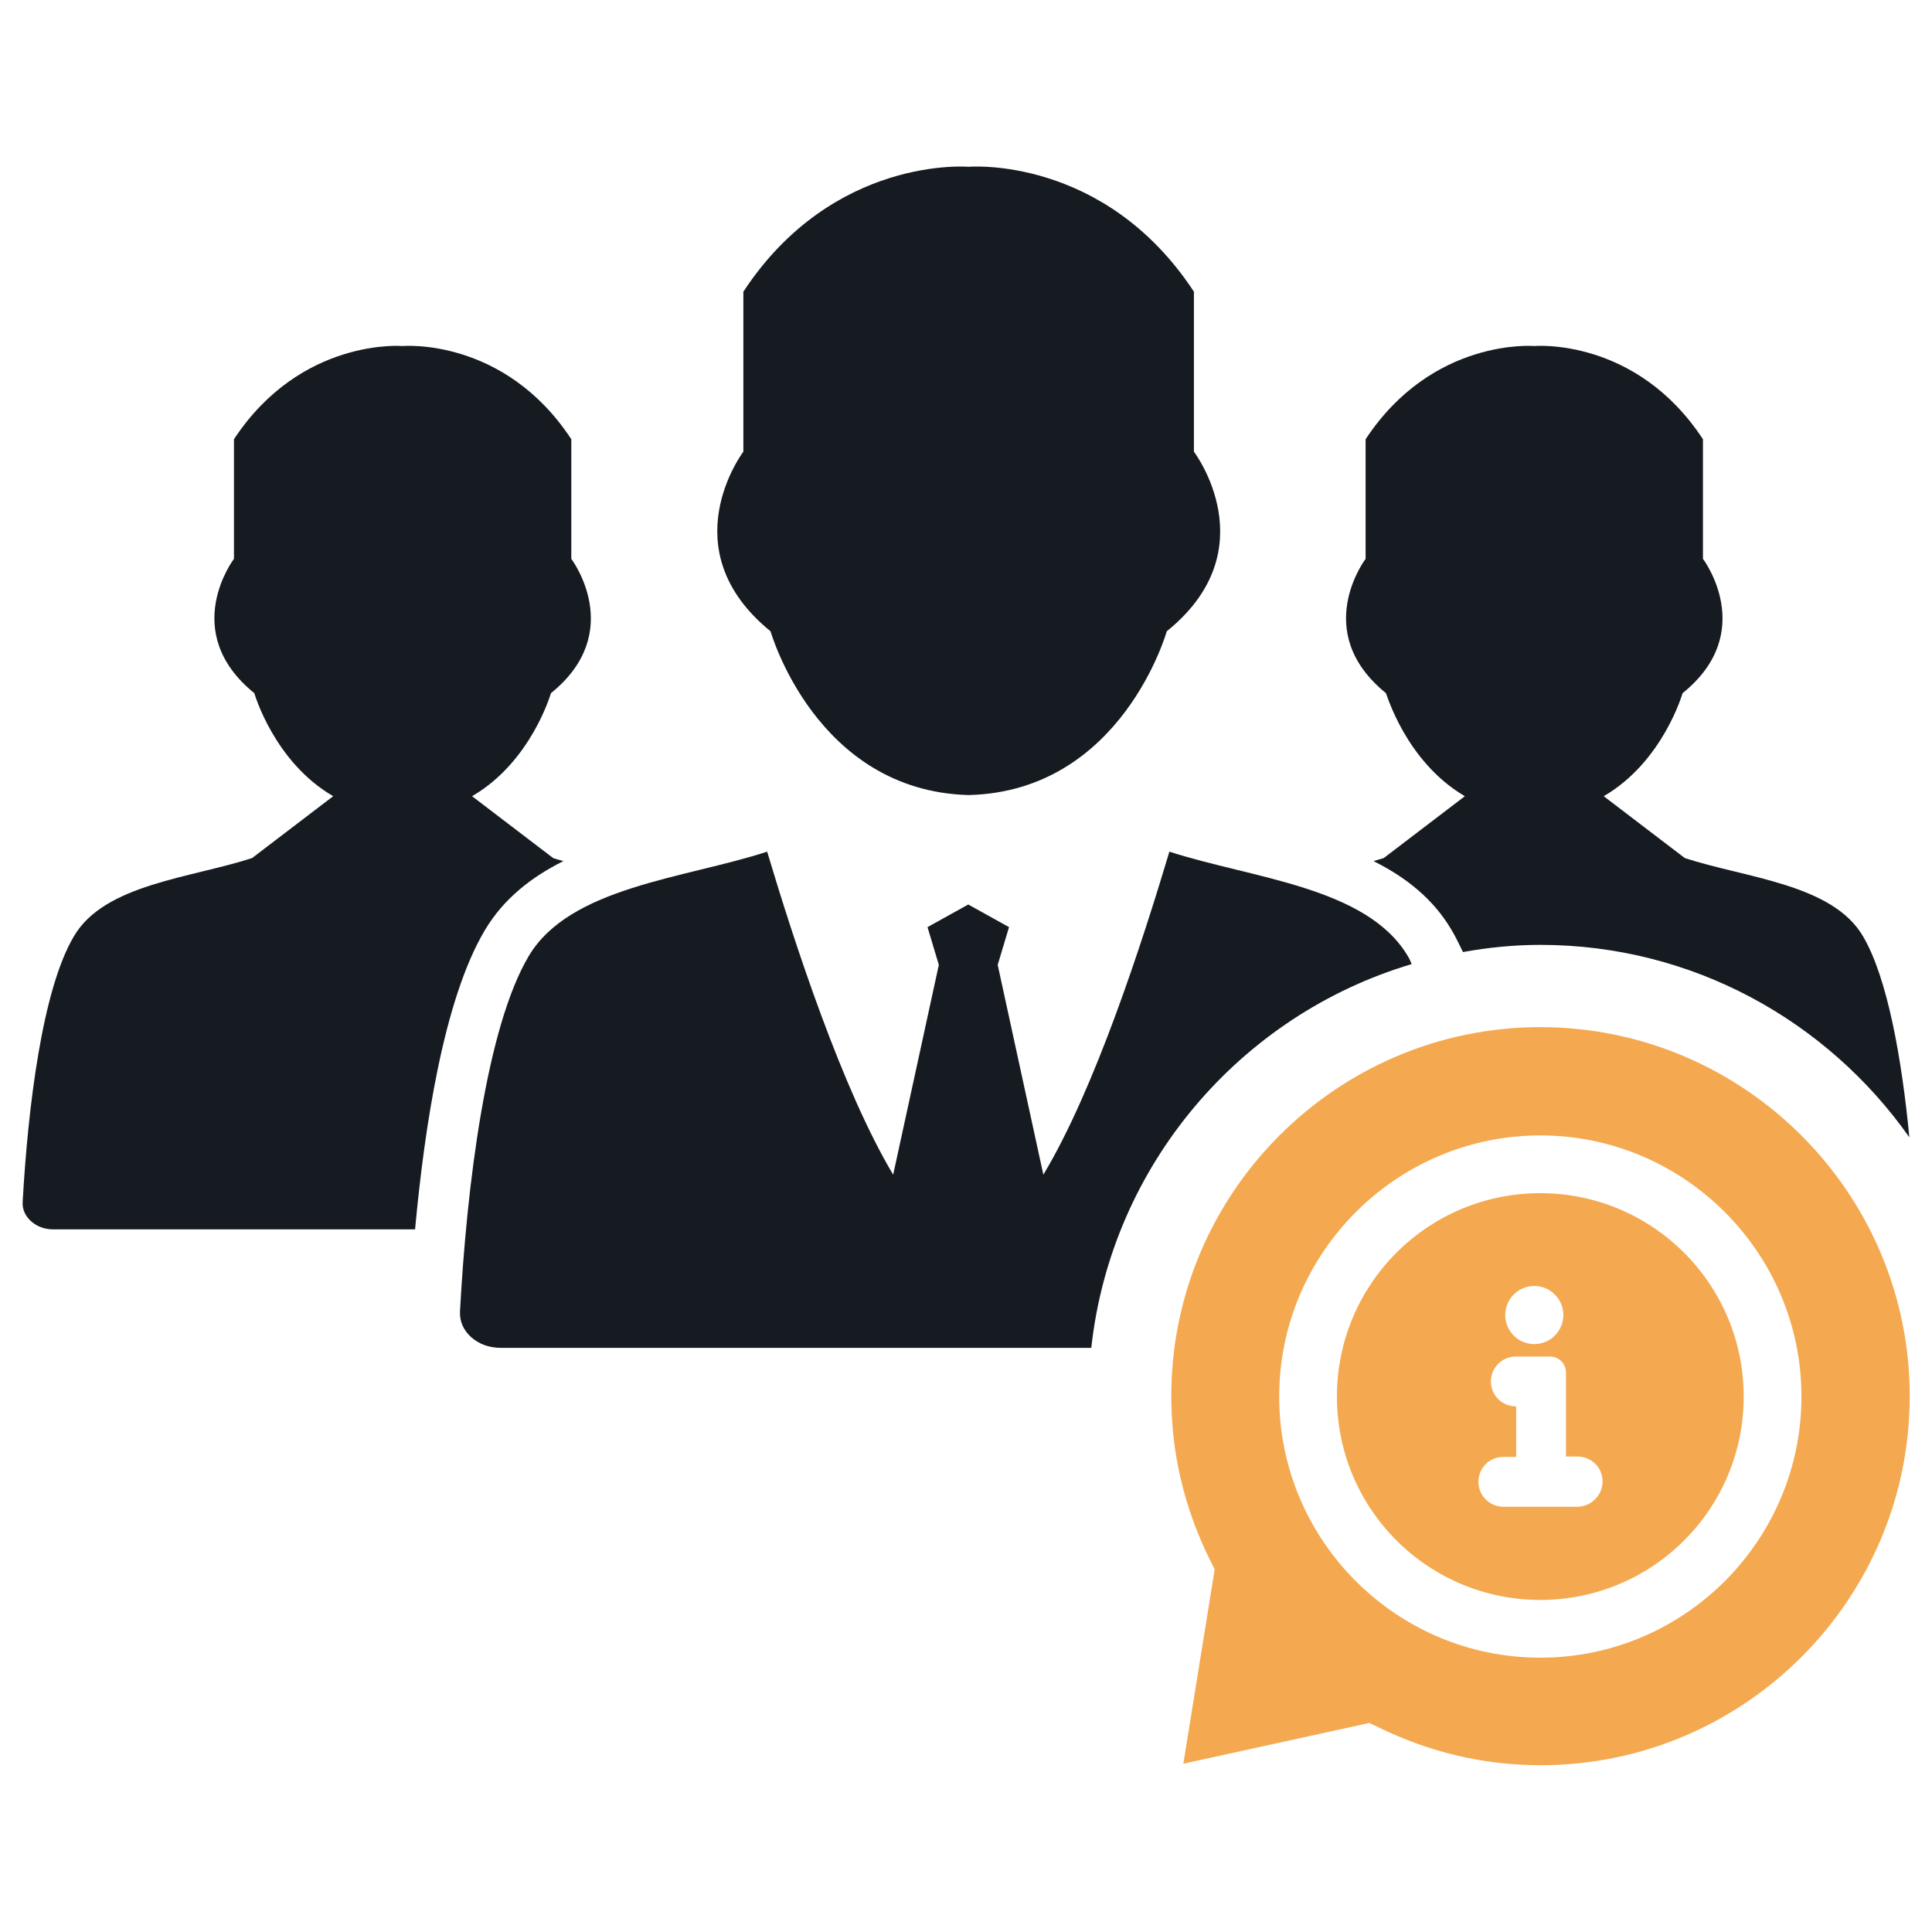
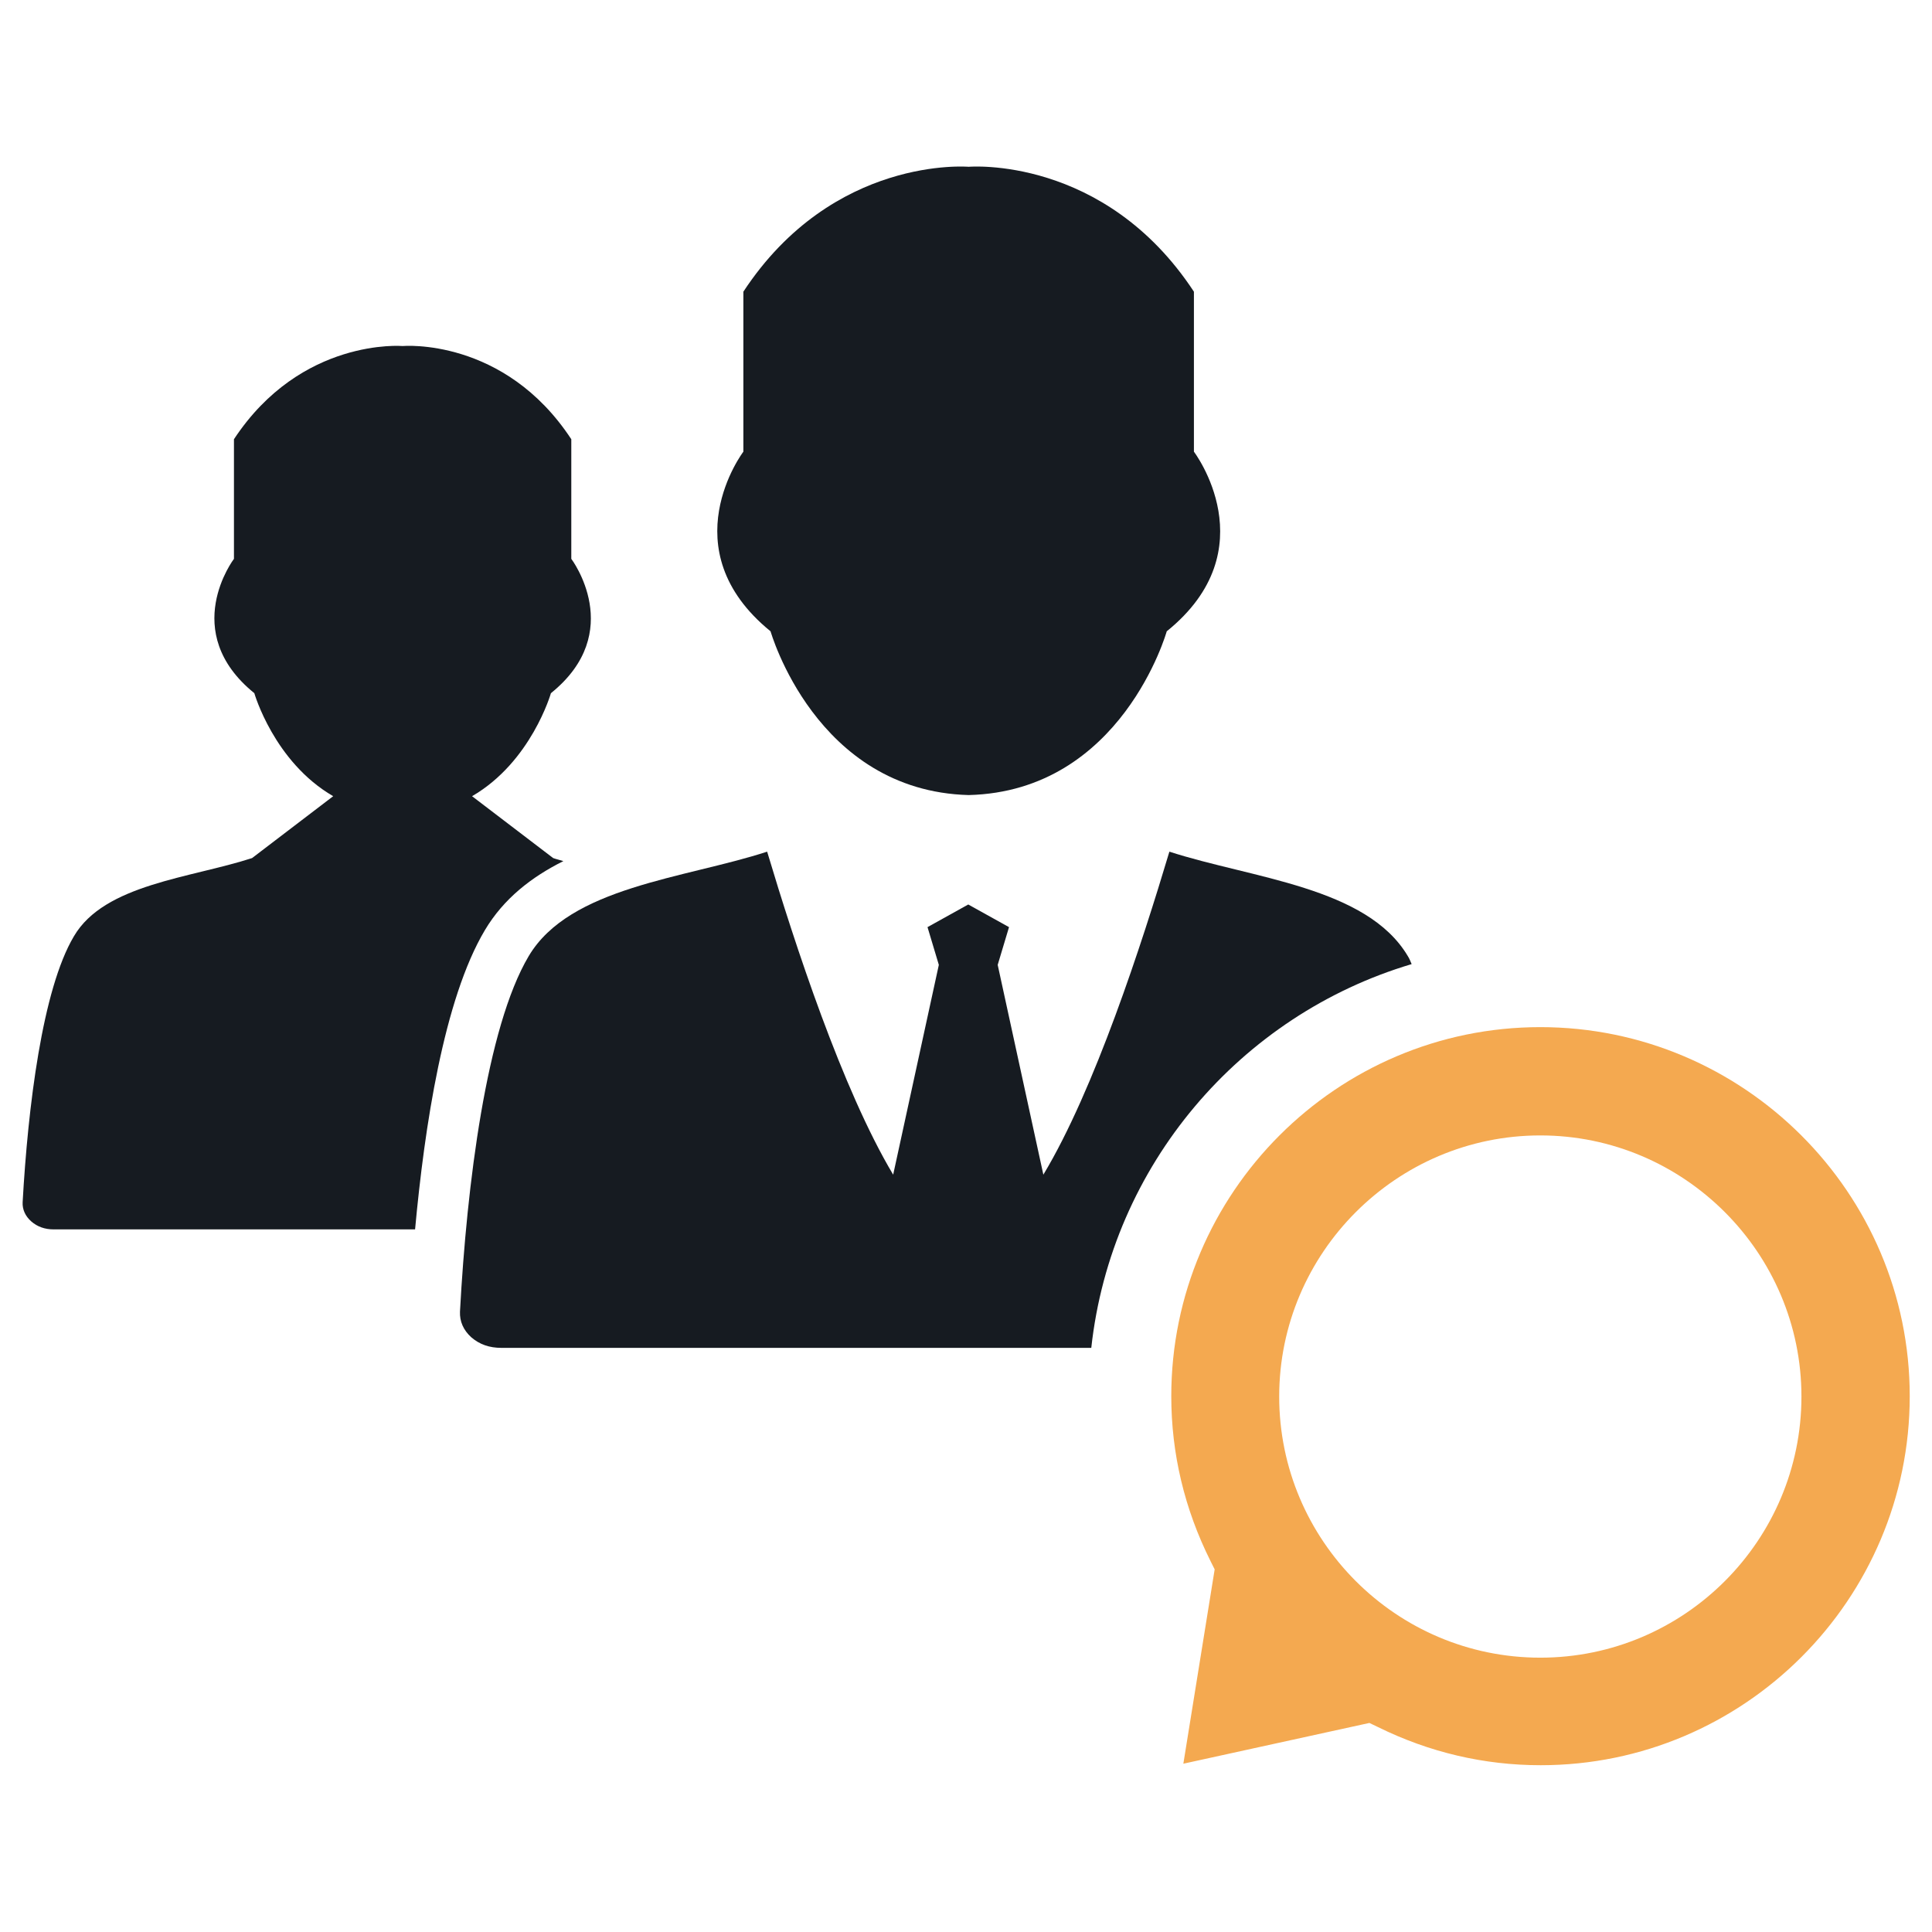
<svg xmlns="http://www.w3.org/2000/svg" version="1.1" id="Layer_1" x="0px" y="0px" viewBox="0 0 512 512" style="enable-background:new 0 0 512 512;" xml:space="preserve">
  <style type="text/css">
	.st0{fill-rule:evenodd;clip-rule:evenodd;fill:#161B21;}
	.st1{fill:#F4A950;}
</style>
  <g>
    <path class="st0" d="M256.7,210.7c40.6-1,52.5-43.4,52.5-43.4c26.9-21.7,7.2-47.6,7.2-47.6V77.3c-23.8-36.2-59.7-33.1-59.7-33.1   s-35.9-3.1-59.7,33.1v42.4c0,0-19.6,25.8,7.2,47.6C204.2,167.2,216.1,209.6,256.7,210.7z" />
    <path class="st0" d="M149.3,228.2c-0.9-0.3-1.9-0.5-2.7-0.8h0L125.1,211c15.7-9.1,20.9-27.3,20.9-27.3c20.1-16.2,5.4-35.6,5.4-35.6   v-31.7c-17.8-27.1-44.7-24.7-44.7-24.7S79.8,89.4,62,116.4v31.7c0,0-14.7,19.3,5.4,35.6c0,0,5.2,18.2,20.9,27.3l-21.5,16.4   c-16.3,5.3-39.1,6.9-47.2,20.7C11.2,262.2,7.4,293.5,6,318.6c-0.1,1.9,0.7,3.7,2.3,5.1c1.6,1.4,3.6,2.1,5.9,2.1H110   c2.5-27.1,7.6-61,18.5-79.3C133.5,238.1,140.9,232.4,149.3,228.2z" />
-     <path class="st1" d="M408.2,316.2c-29.8,0-53.9,24.1-53.9,53.9c0,29.8,24.1,53.9,53.9,53.9c29.8,0,53.9-24.1,53.9-53.9   C462.1,340.3,437.9,316.2,408.2,316.2z M406.6,340.8c4.2,0,7.7,3.4,7.7,7.7c0,4.2-3.4,7.7-7.7,7.7c-4.2,0-7.7-3.4-7.7-7.7   C398.9,344.3,402.3,340.8,406.6,340.8z M418,399.3h-19.6c-3.6,0-6.6-2.9-6.6-6.6s2.9-6.6,6.6-6.6h3.4v-13.4h-0.1   c-3.6,0-6.6-2.9-6.6-6.6c0-3.6,2.9-6.6,6.6-6.6h0.1h6.6h2.4c2.3,0,4.2,1.9,4.2,4.2v22.3h3.1c3.6,0,6.6,2.9,6.6,6.6   S421.6,399.3,418,399.3z" />
    <path class="st1" d="M408.2,272.2c-53.9,0-97.8,43.9-97.8,97.8c0,15.2,3.5,29.9,10.4,43.7l1.1,2.2l-8.3,51.5l49.3-10.8l2.3,1.1   c13.6,6.7,28.1,10.1,43.1,10.1c53.9,0,97.8-43.9,97.8-97.8S462.1,272.2,408.2,272.2z M408.2,439.3c-38.2,0-69.2-31.1-69.2-69.2   s31.1-69.2,69.2-69.2s69.2,31.1,69.2,69.2S446.4,439.3,408.2,439.3z" />
-     <path class="st0" d="M388.2,211l-21.5,16.4c-0.9,0.3-1.8,0.5-2.7,0.8c8.4,4.2,15.8,9.9,20.7,18.3c1.1,1.8,2,3.8,3,5.8   c6.7-1.2,13.5-1.9,20.5-1.9c40.4,0,76.1,20.2,97.8,51c-2-20.8-5.8-42.3-12.3-53.3c-8.1-13.8-30.9-15.4-47.2-20.7h0L425,211   c15.7-9.1,20.9-27.3,20.9-27.3c20.1-16.2,5.4-35.6,5.4-35.6v-31.7c-17.8-27.1-44.7-24.7-44.7-24.7s-26.9-2.3-44.7,24.7v31.7   c0,0-14.7,19.3,5.4,35.6C367.4,183.7,372.5,201.8,388.2,211z" />
    <path class="st0" d="M374.1,255.5c-0.3-0.7-0.6-1.5-1-2.1c-10.9-18.4-41.3-20.6-63.2-27.7c-7.3,24.4-19.8,63-33.4,85.6l-12.1-55.6   l3-10l-10.8-6l-10.8,6l3,10l-12.1,55.6c-13.5-22.6-26.1-61.2-33.4-85.6c-21.8,7.1-52.3,9.3-63.2,27.7   c-11.2,18.9-16.4,60.7-18.2,94.2c-0.1,2.6,0.9,4.9,3,6.8c2.2,1.9,4.8,2.8,8,2.8h156.3C294.5,308.8,328.7,269,374.1,255.5z" />
  </g>
</svg>